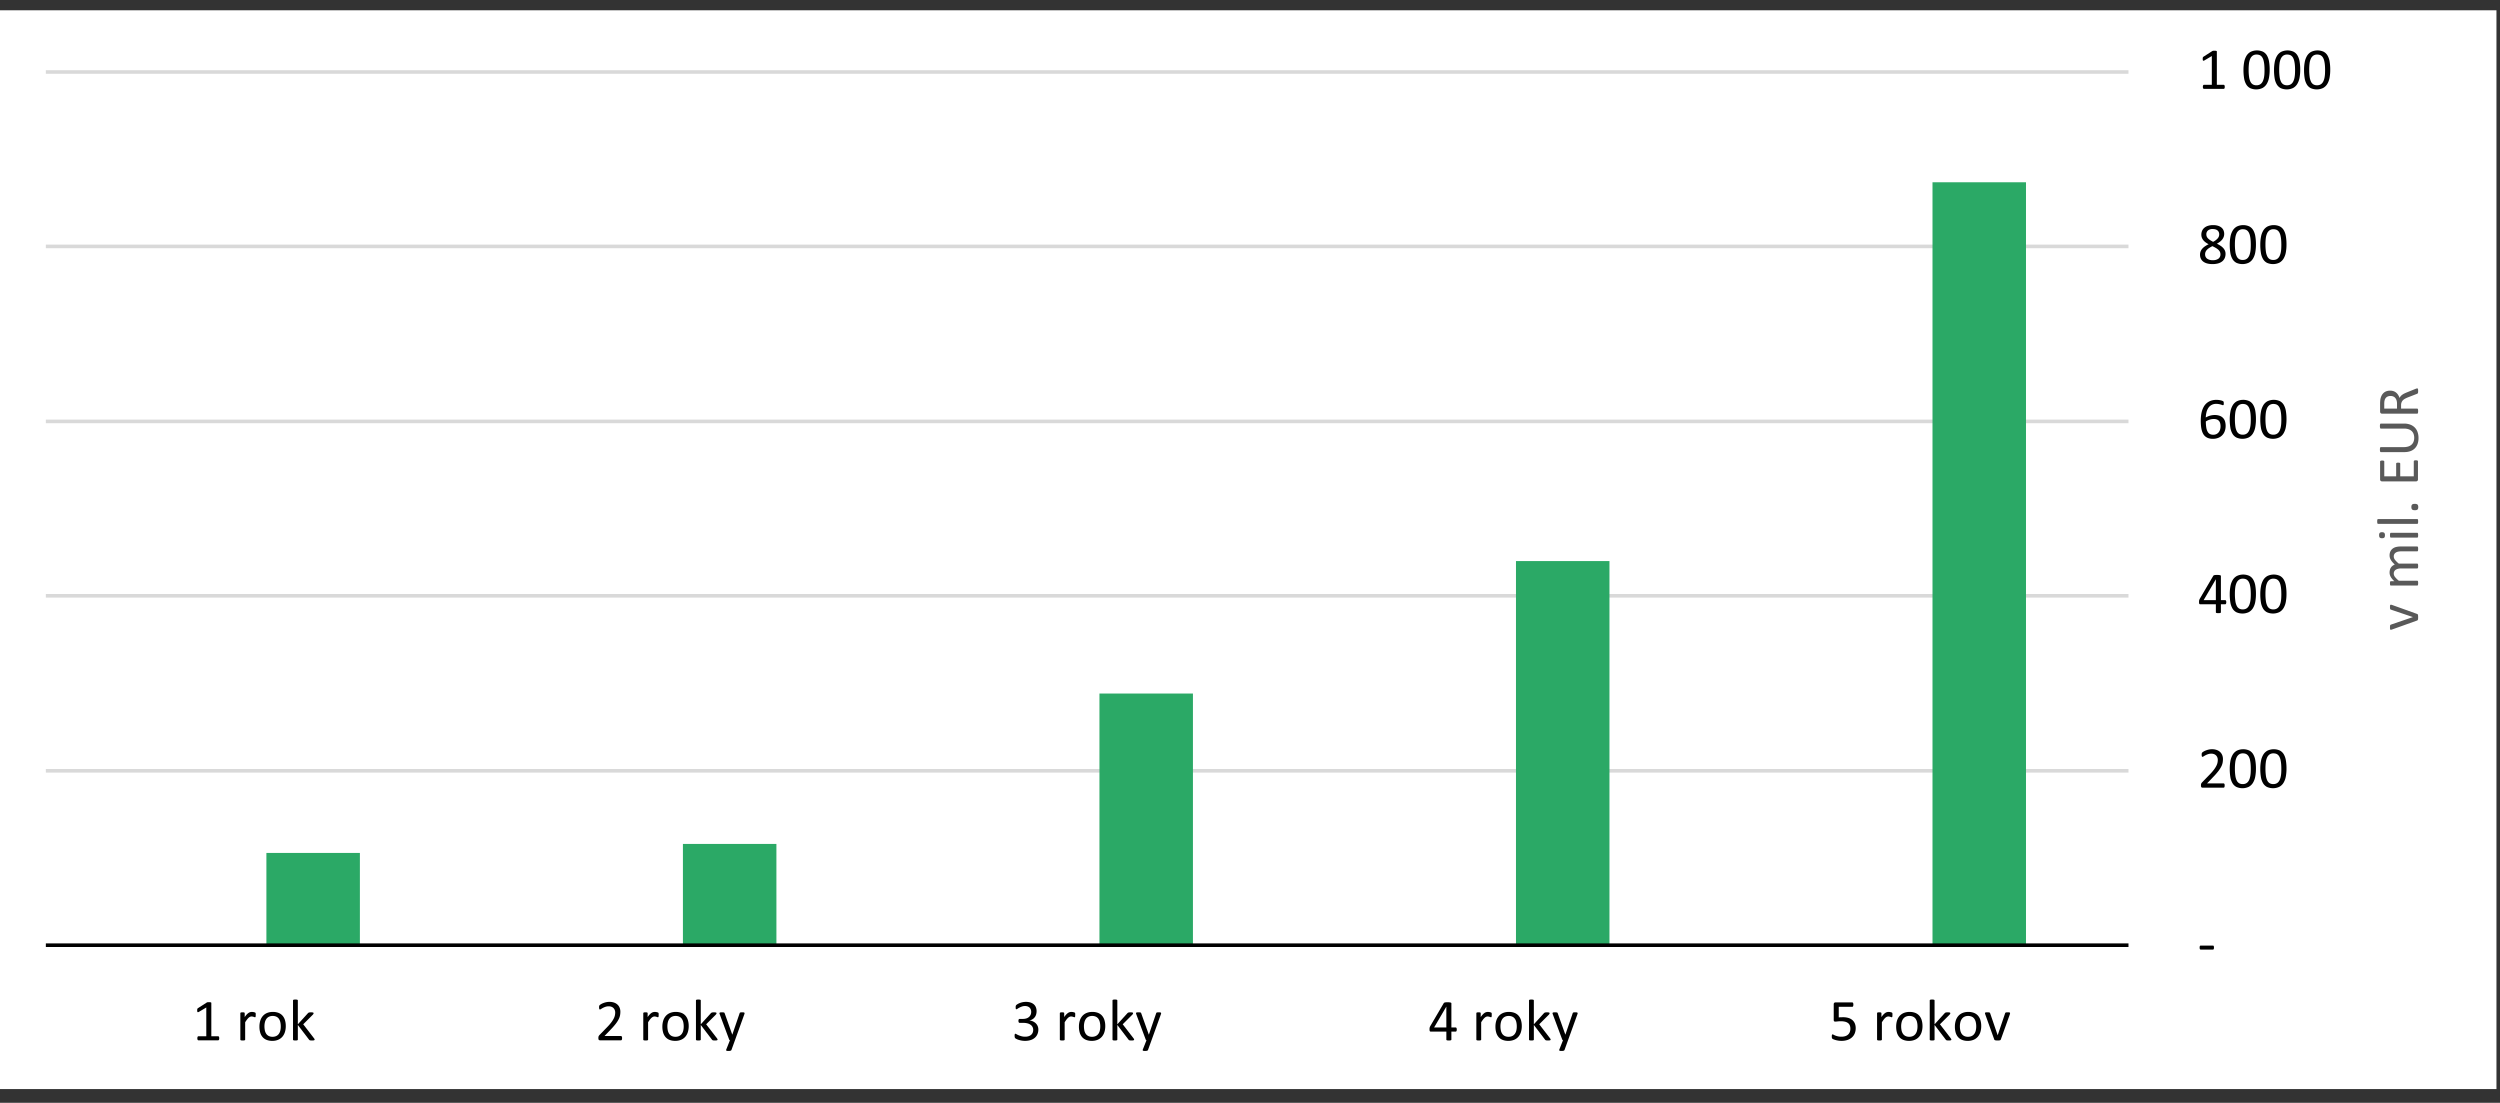
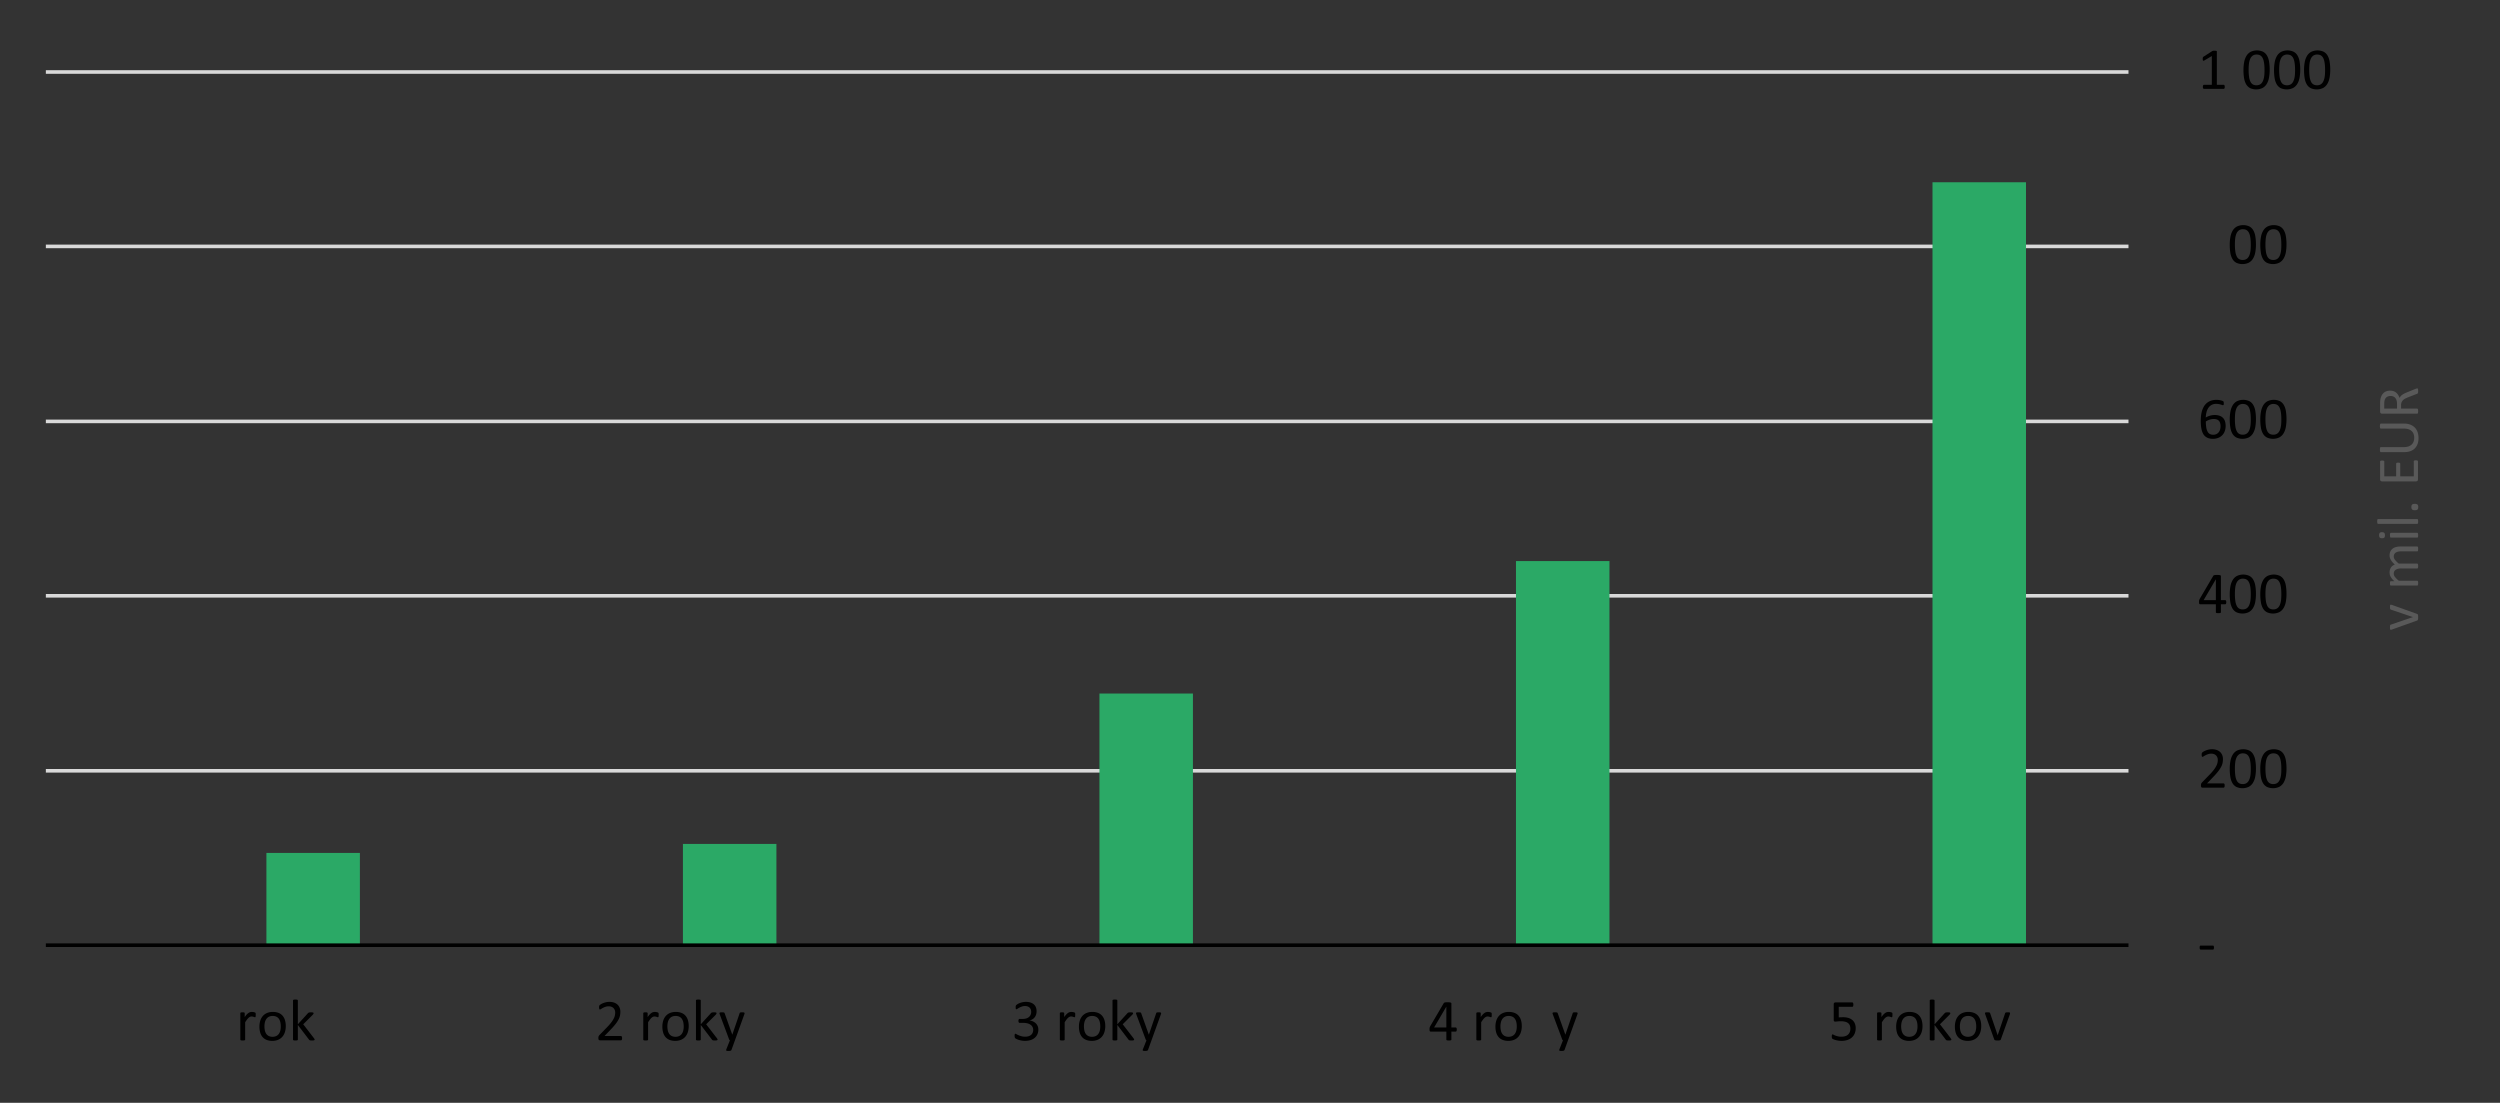
<svg xmlns="http://www.w3.org/2000/svg" id="e92cd9d5-9d37-4f22-8f62-fcc4abddc88c" data-name="f4d7a903-1abd-4193-88d0-eb1c834662a2" viewBox="0 0 500.569 220.815">
  <rect x="0" y="0" width="500.569" height="220.815" fill="#333333" stroke="none" />
  <defs>
    <style>
      .a308d9fc-e4ae-4ba6-9e84-5fbd3421f7fd, .b83943ce-c302-4b2a-9dd4-c8d8319b5c5e, .bc4e04e6-3875-42ad-a349-a154109a67ca {
        fill: none;
      }

      .bc4e04e6-3875-42ad-a349-a154109a67ca {
        clip-rule: evenodd;
      }

      .b78aa2d5-9898-409e-bc04-02cc35fe3cf6 {
        fill: #fff;
        fill-rule: evenodd;
      }

      .b83943ce-c302-4b2a-9dd4-c8d8319b5c5e {
        stroke: #d9d9d9;
      }

      .a308d9fc-e4ae-4ba6-9e84-5fbd3421f7fd, .b83943ce-c302-4b2a-9dd4-c8d8319b5c5e {
        stroke-linejoin: round;
        stroke-width: 0.72px;
      }

      .fba5448a-d084-4129-9c96-4886aa4899a3 {
        clip-path: url(#be298d87-80cb-4c34-941c-4126fbcf6038);
      }

      .b5c04a21-93ee-476d-8a1a-bf09aa3b8dc4 {
        fill: #2ba966;
      }

      .a00e2574-e417-469a-a3d1-53e4c4a40f78 {
        clip-path: url(#aba57de7-02bc-487d-94f4-a52d1ed530c6);
      }

      .a308d9fc-e4ae-4ba6-9e84-5fbd3421f7fd {
        stroke: #000;
      }

      .af5a520c-8568-4927-bb54-8ac770731e96 {
        fill: #595959;
      }
    </style>
    <clipPath id="be298d87-80cb-4c34-941c-4126fbcf6038">
      <polygon class="bc4e04e6-3875-42ad-a349-a154109a67ca" points="9.06 189.98 426.78 189.98 426.78 14.3 9.06 14.3 9.06 189.98 9.06 189.98" />
    </clipPath>
    <clipPath id="aba57de7-02bc-487d-94f4-a52d1ed530c6">
      <polygon class="bc4e04e6-3875-42ad-a349-a154109a67ca" points="-1.86 217.94 499.86 217.94 499.86 1.94 -1.86 1.94 -1.86 217.94 -1.86 217.94" />
    </clipPath>
  </defs>
  <title>sk_fig15</title>
  <g>
-     <polygon class="b78aa2d5-9898-409e-bc04-02cc35fe3cf6" points="-1.86 2.06 499.86 2.06 499.86 218.06 -1.86 218.06 -1.86 2.06 -1.86 2.06" />
    <path class="b83943ce-c302-4b2a-9dd4-c8d8319b5c5e" d="M9.18,154.34h417M9.18,119.3h417m-417-34.92h417M9.18,49.34h417M9.18,14.42h417" />
    <g class="fba5448a-d084-4129-9c96-4886aa4899a3">
      <path class="b5c04a21-93ee-476d-8a1a-bf09aa3b8dc4" d="M386.94,36.5h18.72V189.26H386.94V36.5Zm-83.4,75.84h18.72V189.26H303.54V112.34Zm-83.4,26.52h18.72V189.26H220.14v-50.4Zm-83.4,30.12h18.72V189.26H136.74V168.98ZM53.34,170.78H72.06v18.48H53.34V170.78Z" />
    </g>
    <g class="a00e2574-e417-469a-a3d1-53e4c4a40f78">
      <line class="a308d9fc-e4ae-4ba6-9e84-5fbd3421f7fd" x1="9.18" y1="189.26" x2="426.18" y2="189.26" />
    </g>
    <path d="M443.295,189.729a.667.667,0,0,1-.053.316.168.168,0,0,1-.152.088h-2.449a.172.172,0,0,1-.158-.091.669.669,0,0,1-.053-.313.65.65,0,0,1,.053-.311.173.173,0,0,1,.158-.088h2.449a.2.2,0,0,1,.085.018.144.144,0,0,1,.064.067.454.454,0,0,1,.041.126A1.013,1.013,0,0,1,443.295,189.729Z" />
    <g>
      <path d="M445.439,157.278a1.074,1.074,0,0,1-.015.188.549.549,0,0,1-.041.138.177.177,0,0,1-.167.108h-4.189a.454.454,0,0,1-.144-.021.251.251,0,0,1-.105-.067.29.29,0,0,1-.064-.135.972.972,0,0,1-.021-.217q0-.117.009-.205a.517.517,0,0,1,.039-.155.942.942,0,0,1,.076-.135,1.153,1.153,0,0,1,.117-.144l1.516-1.559a9.774,9.774,0,0,0,.843-.967,5.109,5.109,0,0,0,.488-.779,2.541,2.541,0,0,0,.227-.639,2.916,2.916,0,0,0,.055-.539,1.344,1.344,0,0,0-.085-.478,1.16,1.16,0,0,0-.244-.396,1.148,1.148,0,0,0-.402-.27,1.451,1.451,0,0,0-.557-.1,2.059,2.059,0,0,0-.662.1,3.52,3.52,0,0,0-.514.217c-.147.078-.27.15-.369.217a.473.473,0,0,1-.22.1.13.13,0,0,1-.076-.023.167.167,0,0,1-.055-.076.679.679,0,0,1-.033-.141,1.626,1.626,0,0,1-.012-.211q0-.088.006-.152a.541.541,0,0,1,.021-.111.443.443,0,0,1,.038-.088.454.454,0,0,1,.094-.103,1.927,1.927,0,0,1,.243-.167,2.83,2.83,0,0,1,.434-.208,3.904,3.904,0,0,1,.574-.173,3.004,3.004,0,0,1,.659-.07,2.733,2.733,0,0,1,.964.155,1.919,1.919,0,0,1,.686.425,1.731,1.731,0,0,1,.407.627,2.141,2.141,0,0,1,.135.762,4.102,4.102,0,0,1-.064.724,2.937,2.937,0,0,1-.272.779,5.864,5.864,0,0,1-.601.932,13.621,13.621,0,0,1-1.043,1.181l-1.201,1.254h3.299a.174.174,0,0,1,.091.026.228.228,0,0,1,.076.079.387.387,0,0,1,.047.132A1.024,1.024,0,0,1,445.439,157.278Z" />
      <path d="M451.701,153.903a8.516,8.516,0,0,1-.138,1.594,3.651,3.651,0,0,1-.457,1.239,2.237,2.237,0,0,1-.835.803,2.979,2.979,0,0,1-2.476.029,1.976,1.976,0,0,1-.788-.75,3.51,3.51,0,0,1-.425-1.219,9.767,9.767,0,0,1-.126-1.661,8.355,8.355,0,0,1,.141-1.591,3.735,3.735,0,0,1,.457-1.242,2.215,2.215,0,0,1,.832-.803,2.979,2.979,0,0,1,2.476-.029,1.976,1.976,0,0,1,.788.75,3.51,3.51,0,0,1,.425,1.219A9.768,9.768,0,0,1,451.701,153.903Zm-1.031.07q0-.568-.041-1.02a6.069,6.069,0,0,0-.12-.797,2.61,2.61,0,0,0-.205-.595,1.415,1.415,0,0,0-.302-.41,1.082,1.082,0,0,0-.401-.234,1.637,1.637,0,0,0-.507-.073,1.307,1.307,0,0,0-.809.234,1.574,1.574,0,0,0-.489.645,3.39,3.39,0,0,0-.243.961,10.208,10.208,0,0,0-.064,1.184,10.082,10.082,0,0,0,.088,1.444,3.191,3.191,0,0,0,.278.97,1.262,1.262,0,0,0,.486.545,1.42,1.42,0,0,0,.718.17,1.47,1.47,0,0,0,.577-.105,1.208,1.208,0,0,0,.428-.302,1.657,1.657,0,0,0,.296-.472,3.281,3.281,0,0,0,.188-.609,5.233,5.233,0,0,0,.097-.724Q450.67,154.395,450.67,153.974Z" />
      <path d="M457.819,153.903a8.515,8.515,0,0,1-.138,1.594,3.651,3.651,0,0,1-.457,1.239,2.237,2.237,0,0,1-.835.803,2.979,2.979,0,0,1-2.476.029,1.976,1.976,0,0,1-.788-.75,3.51,3.51,0,0,1-.425-1.219,9.768,9.768,0,0,1-.126-1.661,8.355,8.355,0,0,1,.141-1.591,3.735,3.735,0,0,1,.457-1.242,2.215,2.215,0,0,1,.832-.803,2.979,2.979,0,0,1,2.476-.029,1.976,1.976,0,0,1,.788.75,3.51,3.51,0,0,1,.425,1.219A9.768,9.768,0,0,1,457.819,153.903Zm-1.031.07q0-.568-.041-1.02a6.065,6.065,0,0,0-.12-.797,2.61,2.61,0,0,0-.205-.595,1.416,1.416,0,0,0-.302-.41,1.082,1.082,0,0,0-.401-.234,1.637,1.637,0,0,0-.507-.073,1.307,1.307,0,0,0-.809.234,1.574,1.574,0,0,0-.489.645,3.39,3.39,0,0,0-.243.961,10.206,10.206,0,0,0-.064,1.184,10.081,10.081,0,0,0,.088,1.444,3.191,3.191,0,0,0,.278.97,1.262,1.262,0,0,0,.486.545,1.42,1.42,0,0,0,.718.17,1.47,1.47,0,0,0,.577-.105,1.208,1.208,0,0,0,.428-.302,1.657,1.657,0,0,0,.296-.472,3.281,3.281,0,0,0,.188-.609,5.234,5.234,0,0,0,.097-.724Q456.788,154.395,456.788,153.974Z" />
    </g>
    <g>
      <path d="M445.762,120.579a.66.66,0,0,1-.059.305.18.18,0,0,1-.164.111h-.855v1.594a.125.125,0,0,1-.024.079.185.185,0,0,1-.084.056.675.675,0,0,1-.157.035,2.12,2.12,0,0,1-.247.012,2.046,2.046,0,0,1-.241-.012.614.614,0,0,1-.154-.035.163.163,0,0,1-.078-.056.137.137,0,0,1-.021-.079v-1.594h-3.102a.327.327,0,0,1-.116-.018.202.202,0,0,1-.085-.064.297.297,0,0,1-.052-.135,1.44,1.44,0,0,1-.015-.229q0-.111.006-.199a.968.968,0,0,1,.023-.161.845.845,0,0,1,.046-.141c.02-.045.043-.093.069-.144l2.703-4.605a.261.261,0,0,1,.087-.082.519.519,0,0,1,.146-.059,1.198,1.198,0,0,1,.221-.032q.132-.009.311-.009c.132,0,.246.005.344.015a1.577,1.577,0,0,1,.235.038.377.377,0,0,1,.138.062.112.112,0,0,1,.048.091v4.84h.855a.183.183,0,0,1,.161.103A.625.625,0,0,1,445.762,120.579Zm-2.086-4.576h-.012l-2.438,4.16h2.449Z" />
      <path d="M451.701,118.927a8.516,8.516,0,0,1-.138,1.594,3.651,3.651,0,0,1-.457,1.239,2.237,2.237,0,0,1-.835.803,2.979,2.979,0,0,1-2.476.029,1.976,1.976,0,0,1-.788-.75,3.51,3.51,0,0,1-.425-1.219,9.767,9.767,0,0,1-.126-1.661,8.355,8.355,0,0,1,.141-1.591,3.735,3.735,0,0,1,.457-1.242,2.215,2.215,0,0,1,.832-.803,2.979,2.979,0,0,1,2.476-.029,1.976,1.976,0,0,1,.788.75,3.51,3.51,0,0,1,.425,1.219A9.768,9.768,0,0,1,451.701,118.927Zm-1.031.07q0-.568-.041-1.02a6.069,6.069,0,0,0-.12-.797,2.609,2.609,0,0,0-.205-.595,1.415,1.415,0,0,0-.302-.41,1.082,1.082,0,0,0-.401-.234,1.637,1.637,0,0,0-.507-.073,1.307,1.307,0,0,0-.809.234,1.574,1.574,0,0,0-.489.645,3.39,3.39,0,0,0-.243.961,10.208,10.208,0,0,0-.064,1.184,10.082,10.082,0,0,0,.088,1.444,3.191,3.191,0,0,0,.278.97,1.262,1.262,0,0,0,.486.545,1.42,1.42,0,0,0,.718.17,1.47,1.47,0,0,0,.577-.105,1.208,1.208,0,0,0,.428-.302,1.657,1.657,0,0,0,.296-.472,3.281,3.281,0,0,0,.188-.609,5.233,5.233,0,0,0,.097-.724Q450.67,119.419,450.67,118.997Z" />
      <path d="M457.819,118.927a8.515,8.515,0,0,1-.138,1.594,3.651,3.651,0,0,1-.457,1.239,2.237,2.237,0,0,1-.835.803,2.979,2.979,0,0,1-2.476.029,1.976,1.976,0,0,1-.788-.75,3.51,3.51,0,0,1-.425-1.219,9.768,9.768,0,0,1-.126-1.661,8.356,8.356,0,0,1,.141-1.591,3.735,3.735,0,0,1,.457-1.242,2.215,2.215,0,0,1,.832-.803,2.979,2.979,0,0,1,2.476-.029,1.976,1.976,0,0,1,.788.75,3.51,3.51,0,0,1,.425,1.219A9.768,9.768,0,0,1,457.819,118.927Zm-1.031.07q0-.568-.041-1.02a6.066,6.066,0,0,0-.12-.797,2.609,2.609,0,0,0-.205-.595,1.416,1.416,0,0,0-.302-.41,1.082,1.082,0,0,0-.401-.234,1.637,1.637,0,0,0-.507-.073,1.307,1.307,0,0,0-.809.234,1.574,1.574,0,0,0-.489.645,3.39,3.39,0,0,0-.243.961,10.206,10.206,0,0,0-.064,1.184,10.081,10.081,0,0,0,.088,1.444,3.191,3.191,0,0,0,.278.97,1.262,1.262,0,0,0,.486.545,1.42,1.42,0,0,0,.718.17,1.47,1.47,0,0,0,.577-.105,1.208,1.208,0,0,0,.428-.302,1.657,1.657,0,0,0,.296-.472,3.281,3.281,0,0,0,.188-.609,5.234,5.234,0,0,0,.097-.724Q456.788,119.419,456.788,118.997Z" />
    </g>
    <g>
      <path d="M445.633,85.296a3.081,3.081,0,0,1-.152.964,2.231,2.231,0,0,1-1.271,1.389,2.836,2.836,0,0,1-1.148.214,2.73,2.73,0,0,1-.838-.117,1.957,1.957,0,0,1-.633-.334,1.832,1.832,0,0,1-.448-.533,3.084,3.084,0,0,1-.287-.721,5.472,5.472,0,0,1-.155-.885q-.047-.48-.047-1.031a9.343,9.343,0,0,1,.053-.984,5.503,5.503,0,0,1,.188-.961,4.038,4.038,0,0,1,.366-.87,2.684,2.684,0,0,1,.58-.709,2.623,2.623,0,0,1,.835-.478,3.322,3.322,0,0,1,1.131-.176,3.9,3.9,0,0,1,.85.097,2.134,2.134,0,0,1,.316.097.818.818,0,0,1,.17.085.228.228,0,0,1,.062.07.378.378,0,0,1,.032.082.654.654,0,0,1,.018.1,1.349,1.349,0,0,1,.006.138q0,.105-.003.182a.344.344,0,0,1-.023.123.167.167,0,0,1-.053.07.141.141,0,0,1-.085.023.547.547,0,0,1-.176-.041q-.111-.041-.27-.091a3.213,3.213,0,0,0-.384-.091,2.962,2.962,0,0,0-.524-.041,1.801,1.801,0,0,0-1.579.82,2.716,2.716,0,0,0-.369.87,5.078,5.078,0,0,0-.138,1.034q.152-.088.343-.176a3.424,3.424,0,0,1,.416-.158,3.795,3.795,0,0,1,.478-.114,3.138,3.138,0,0,1,.539-.044,2.828,2.828,0,0,1,1.037.167,1.682,1.682,0,0,1,1.055,1.16A3.246,3.246,0,0,1,445.633,85.296Zm-1.02.094a2.629,2.629,0,0,0-.067-.618,1.166,1.166,0,0,0-.226-.472,1.023,1.023,0,0,0-.422-.299,1.758,1.758,0,0,0-.65-.105,2.502,2.502,0,0,0-.434.038,2.921,2.921,0,0,0-.419.105,3.083,3.083,0,0,0-.387.158,2.634,2.634,0,0,0-.337.196,6.95,6.95,0,0,0,.097,1.266,2.507,2.507,0,0,0,.281.817,1.088,1.088,0,0,0,.46.439,1.478,1.478,0,0,0,.645.132,1.413,1.413,0,0,0,.65-.141,1.327,1.327,0,0,0,.457-.378,1.591,1.591,0,0,0,.267-.533A2.187,2.187,0,0,0,444.613,85.39Z" />
      <path d="M451.701,83.943a8.516,8.516,0,0,1-.138,1.594,3.651,3.651,0,0,1-.457,1.239,2.237,2.237,0,0,1-.835.803,2.979,2.979,0,0,1-2.476.029,1.976,1.976,0,0,1-.788-.75,3.51,3.51,0,0,1-.425-1.219,9.767,9.767,0,0,1-.126-1.661,8.355,8.355,0,0,1,.141-1.591,3.735,3.735,0,0,1,.457-1.242,2.215,2.215,0,0,1,.832-.803,2.979,2.979,0,0,1,2.476-.029,1.976,1.976,0,0,1,.788.75,3.51,3.51,0,0,1,.425,1.219A9.768,9.768,0,0,1,451.701,83.943Zm-1.031.07q0-.568-.041-1.02a6.069,6.069,0,0,0-.12-.797,2.61,2.61,0,0,0-.205-.595,1.415,1.415,0,0,0-.302-.41,1.082,1.082,0,0,0-.401-.234,1.637,1.637,0,0,0-.507-.073,1.307,1.307,0,0,0-.809.234,1.574,1.574,0,0,0-.489.645,3.39,3.39,0,0,0-.243.961,10.208,10.208,0,0,0-.064,1.184,10.082,10.082,0,0,0,.088,1.444,3.191,3.191,0,0,0,.278.97,1.262,1.262,0,0,0,.486.545,1.42,1.42,0,0,0,.718.17,1.47,1.47,0,0,0,.577-.105,1.208,1.208,0,0,0,.428-.302,1.657,1.657,0,0,0,.296-.472,3.281,3.281,0,0,0,.188-.609,5.233,5.233,0,0,0,.097-.724Q450.67,84.435,450.67,84.013Z" />
      <path d="M457.819,83.943a8.515,8.515,0,0,1-.138,1.594,3.651,3.651,0,0,1-.457,1.239,2.237,2.237,0,0,1-.835.803,2.979,2.979,0,0,1-2.476.029,1.976,1.976,0,0,1-.788-.75,3.51,3.51,0,0,1-.425-1.219,9.768,9.768,0,0,1-.126-1.661,8.355,8.355,0,0,1,.141-1.591,3.735,3.735,0,0,1,.457-1.242,2.215,2.215,0,0,1,.832-.803,2.979,2.979,0,0,1,2.476-.029,1.976,1.976,0,0,1,.788.75,3.51,3.51,0,0,1,.425,1.219A9.768,9.768,0,0,1,457.819,83.943Zm-1.031.07q0-.568-.041-1.02a6.065,6.065,0,0,0-.12-.797,2.61,2.61,0,0,0-.205-.595,1.416,1.416,0,0,0-.302-.41,1.082,1.082,0,0,0-.401-.234,1.637,1.637,0,0,0-.507-.073,1.307,1.307,0,0,0-.809.234,1.574,1.574,0,0,0-.489.645,3.39,3.39,0,0,0-.243.961,10.206,10.206,0,0,0-.064,1.184,10.081,10.081,0,0,0,.088,1.444,3.191,3.191,0,0,0,.278.97,1.262,1.262,0,0,0,.486.545,1.42,1.42,0,0,0,.718.17,1.47,1.47,0,0,0,.577-.105,1.208,1.208,0,0,0,.428-.302,1.657,1.657,0,0,0,.296-.472,3.281,3.281,0,0,0,.188-.609,5.234,5.234,0,0,0,.097-.724Q456.788,84.435,456.788,84.013Z" />
    </g>
    <g>
-       <path d="M445.615,50.822a2.082,2.082,0,0,1-.176.876,1.746,1.746,0,0,1-.507.647,2.266,2.266,0,0,1-.817.398,4.179,4.179,0,0,1-1.113.135,4.09,4.09,0,0,1-1.049-.123,2.278,2.278,0,0,1-.785-.363,1.597,1.597,0,0,1-.492-.592,1.822,1.822,0,0,1-.17-.803,1.782,1.782,0,0,1,.117-.656,1.876,1.876,0,0,1,.337-.551,2.824,2.824,0,0,1,.542-.472,5.986,5.986,0,0,1,.727-.419,4.4,4.4,0,0,1-.621-.384,2.454,2.454,0,0,1-.457-.439,1.789,1.789,0,0,1-.284-.507,1.723,1.723,0,0,1-.097-.586,1.943,1.943,0,0,1,.144-.747,1.637,1.637,0,0,1,.434-.606,2.091,2.091,0,0,1,.738-.407,3.311,3.311,0,0,1,1.046-.149,3.193,3.193,0,0,1,.993.138,1.98,1.98,0,0,1,.691.375,1.447,1.447,0,0,1,.401.56,1.844,1.844,0,0,1,.129.691,1.721,1.721,0,0,1-.097.574,1.892,1.892,0,0,1-.284.521,2.562,2.562,0,0,1-.46.46,4.241,4.241,0,0,1-.624.401,6.595,6.595,0,0,1,.741.422,2.769,2.769,0,0,1,.545.466,1.871,1.871,0,0,1,.334.527A1.597,1.597,0,0,1,445.615,50.822Zm-1.02.105a1.171,1.171,0,0,0-.1-.489,1.308,1.308,0,0,0-.302-.41,2.855,2.855,0,0,0-.504-.369q-.302-.179-.7-.372a6.19,6.19,0,0,0-.647.363,2.42,2.42,0,0,0-.457.375,1.419,1.419,0,0,0-.27.407,1.195,1.195,0,0,0-.091.472,1.059,1.059,0,0,0,.39.879,1.841,1.841,0,0,0,1.163.311,1.759,1.759,0,0,0,1.134-.313A1.042,1.042,0,0,0,444.596,50.927Zm-.246-3.996a1.124,1.124,0,0,0-.085-.445.914.914,0,0,0-.249-.34,1.107,1.107,0,0,0-.407-.214,1.92,1.92,0,0,0-.554-.073,1.407,1.407,0,0,0-.958.287.994.994,0,0,0-.325.785,1.126,1.126,0,0,0,.079.425,1.185,1.185,0,0,0,.246.372,2.374,2.374,0,0,0,.422.343,6.871,6.871,0,0,0,.606.349,2.97,2.97,0,0,0,.908-.674A1.223,1.223,0,0,0,444.35,46.931Z" />
      <path d="M451.701,48.959a8.516,8.516,0,0,1-.138,1.594,3.651,3.651,0,0,1-.457,1.239,2.237,2.237,0,0,1-.835.803,2.979,2.979,0,0,1-2.476.029,1.976,1.976,0,0,1-.788-.75,3.51,3.51,0,0,1-.425-1.219,9.767,9.767,0,0,1-.126-1.661,8.355,8.355,0,0,1,.141-1.591,3.736,3.736,0,0,1,.457-1.242,2.215,2.215,0,0,1,.832-.803,2.979,2.979,0,0,1,2.476-.029,1.976,1.976,0,0,1,.788.75,3.51,3.51,0,0,1,.425,1.219A9.768,9.768,0,0,1,451.701,48.959Zm-1.031.07q0-.568-.041-1.02a6.069,6.069,0,0,0-.12-.797,2.609,2.609,0,0,0-.205-.595,1.415,1.415,0,0,0-.302-.41,1.082,1.082,0,0,0-.401-.234,1.637,1.637,0,0,0-.507-.073,1.307,1.307,0,0,0-.809.234,1.574,1.574,0,0,0-.489.645,3.39,3.39,0,0,0-.243.961,10.208,10.208,0,0,0-.064,1.184,10.082,10.082,0,0,0,.088,1.444,3.191,3.191,0,0,0,.278.97,1.262,1.262,0,0,0,.486.545,1.419,1.419,0,0,0,.718.17,1.47,1.47,0,0,0,.577-.105,1.208,1.208,0,0,0,.428-.302,1.657,1.657,0,0,0,.296-.472,3.281,3.281,0,0,0,.188-.609,5.232,5.232,0,0,0,.097-.724Q450.67,49.451,450.67,49.029Z" />
      <path d="M457.819,48.959a8.515,8.515,0,0,1-.138,1.594,3.651,3.651,0,0,1-.457,1.239,2.237,2.237,0,0,1-.835.803,2.979,2.979,0,0,1-2.476.029,1.976,1.976,0,0,1-.788-.75,3.51,3.51,0,0,1-.425-1.219,9.768,9.768,0,0,1-.126-1.661,8.355,8.355,0,0,1,.141-1.591,3.736,3.736,0,0,1,.457-1.242,2.215,2.215,0,0,1,.832-.803,2.979,2.979,0,0,1,2.476-.029,1.976,1.976,0,0,1,.788.75,3.51,3.51,0,0,1,.425,1.219A9.768,9.768,0,0,1,457.819,48.959Zm-1.031.07q0-.568-.041-1.02a6.066,6.066,0,0,0-.12-.797,2.609,2.609,0,0,0-.205-.595,1.416,1.416,0,0,0-.302-.41,1.082,1.082,0,0,0-.401-.234,1.637,1.637,0,0,0-.507-.073,1.307,1.307,0,0,0-.809.234,1.574,1.574,0,0,0-.489.645,3.39,3.39,0,0,0-.243.961,10.205,10.205,0,0,0-.064,1.184,10.081,10.081,0,0,0,.088,1.444,3.191,3.191,0,0,0,.278.97,1.262,1.262,0,0,0,.486.545,1.419,1.419,0,0,0,.718.17,1.47,1.47,0,0,0,.577-.105,1.208,1.208,0,0,0,.428-.302,1.657,1.657,0,0,0,.296-.472,3.281,3.281,0,0,0,.188-.609,5.234,5.234,0,0,0,.097-.724Q456.788,49.451,456.788,49.029Z" />
    </g>
    <g>
      <path d="M445.457,17.392a.849.849,0,0,1-.018.188.405.405,0,0,1-.047.123.185.185,0,0,1-.067.067.165.165,0,0,1-.079.021h-3.961A.149.149,0,0,1,441.209,17.77a.22.22,0,0,1-.067-.067.359.359,0,0,1-.05-.123.849.849,0,0,1-.018-.188.817.817,0,0,1,.018-.182.523.523,0,0,1,.044-.126.209.209,0,0,1,.064-.076.146.146,0,0,1,.085-.026h1.582V11.216l-1.465.873a.658.658,0,0,1-.179.07.12.12,0,0,1-.108-.026.217.217,0,0,1-.056-.126,1.676,1.676,0,0,1-.006-.393.523.523,0,0,1,.026-.117.25.25,0,0,1,.05-.082.465.465,0,0,1,.085-.07l1.746-1.119a.205.205,0,0,1,.059-.029.904.904,0,0,1,.088-.023.709.709,0,0,1,.123-.015q.07-.003.176-.003a1.944,1.944,0,0,1,.234.012.638.638,0,0,1,.146.032.129.129,0,0,1,.07.053.139.139,0,0,1,.018.067v6.662h1.371a.16.16,0,0,1,.088.026.198.198,0,0,1,.067.076.454.454,0,0,1,.041.126A.975.975,0,0,1,445.457,17.392Z" />
      <path d="M454.45,13.982a8.515,8.515,0,0,1-.138,1.594,3.651,3.651,0,0,1-.457,1.239,2.237,2.237,0,0,1-.835.803,2.979,2.979,0,0,1-2.476.029,1.976,1.976,0,0,1-.788-.75,3.51,3.51,0,0,1-.425-1.219,9.768,9.768,0,0,1-.126-1.661,8.355,8.355,0,0,1,.141-1.591,3.736,3.736,0,0,1,.457-1.242,2.215,2.215,0,0,1,.832-.803,2.979,2.979,0,0,1,2.476-.029,1.976,1.976,0,0,1,.788.75,3.51,3.51,0,0,1,.425,1.219A9.768,9.768,0,0,1,454.45,13.982Zm-1.031.07q0-.568-.041-1.02a6.065,6.065,0,0,0-.12-.797,2.609,2.609,0,0,0-.205-.595,1.415,1.415,0,0,0-.302-.41,1.082,1.082,0,0,0-.401-.234,1.637,1.637,0,0,0-.507-.073,1.307,1.307,0,0,0-.809.234,1.574,1.574,0,0,0-.489.645,3.39,3.39,0,0,0-.243.961,10.206,10.206,0,0,0-.064,1.184,10.08,10.08,0,0,0,.088,1.444,3.191,3.191,0,0,0,.278.97,1.262,1.262,0,0,0,.486.545,1.42,1.42,0,0,0,.718.17,1.47,1.47,0,0,0,.577-.105,1.208,1.208,0,0,0,.428-.302,1.657,1.657,0,0,0,.296-.472,3.281,3.281,0,0,0,.188-.609,5.234,5.234,0,0,0,.097-.724Q453.419,14.474,453.419,14.052Z" />
      <path d="M460.568,13.982a8.515,8.515,0,0,1-.138,1.594,3.651,3.651,0,0,1-.457,1.239,2.237,2.237,0,0,1-.835.803,2.979,2.979,0,0,1-2.476.029,1.976,1.976,0,0,1-.788-.75,3.51,3.51,0,0,1-.425-1.219,9.767,9.767,0,0,1-.126-1.661,8.355,8.355,0,0,1,.141-1.591,3.736,3.736,0,0,1,.457-1.242,2.215,2.215,0,0,1,.832-.803,2.979,2.979,0,0,1,2.476-.029,1.976,1.976,0,0,1,.788.75,3.51,3.51,0,0,1,.425,1.219A9.767,9.767,0,0,1,460.568,13.982Zm-1.031.07q0-.568-.041-1.02a6.067,6.067,0,0,0-.12-.797,2.61,2.61,0,0,0-.205-.595,1.415,1.415,0,0,0-.302-.41,1.082,1.082,0,0,0-.401-.234,1.637,1.637,0,0,0-.507-.073,1.307,1.307,0,0,0-.809.234,1.574,1.574,0,0,0-.489.645,3.39,3.39,0,0,0-.243.961,10.206,10.206,0,0,0-.064,1.184,10.082,10.082,0,0,0,.088,1.444,3.191,3.191,0,0,0,.278.97,1.262,1.262,0,0,0,.486.545,1.42,1.42,0,0,0,.718.17,1.47,1.47,0,0,0,.577-.105,1.208,1.208,0,0,0,.428-.302,1.657,1.657,0,0,0,.296-.472,3.28,3.28,0,0,0,.188-.609,5.232,5.232,0,0,0,.097-.724Q459.537,14.474,459.537,14.052Z" />
      <path d="M466.578,13.982a8.515,8.515,0,0,1-.138,1.594,3.651,3.651,0,0,1-.457,1.239,2.237,2.237,0,0,1-.835.803,2.979,2.979,0,0,1-2.476.029,1.976,1.976,0,0,1-.788-.75,3.51,3.51,0,0,1-.425-1.219,9.768,9.768,0,0,1-.126-1.661,8.355,8.355,0,0,1,.141-1.591,3.736,3.736,0,0,1,.457-1.242,2.215,2.215,0,0,1,.832-.803,2.979,2.979,0,0,1,2.476-.029,1.976,1.976,0,0,1,.788.75,3.51,3.51,0,0,1,.425,1.219A9.768,9.768,0,0,1,466.578,13.982Zm-1.031.07q0-.568-.041-1.02a6.065,6.065,0,0,0-.12-.797,2.609,2.609,0,0,0-.205-.595,1.415,1.415,0,0,0-.302-.41,1.082,1.082,0,0,0-.401-.234,1.637,1.637,0,0,0-.507-.073,1.307,1.307,0,0,0-.809.234,1.574,1.574,0,0,0-.489.645,3.39,3.39,0,0,0-.243.961,10.206,10.206,0,0,0-.064,1.184,10.08,10.08,0,0,0,.088,1.444,3.191,3.191,0,0,0,.278.97,1.262,1.262,0,0,0,.486.545,1.42,1.42,0,0,0,.718.17,1.47,1.47,0,0,0,.577-.105,1.208,1.208,0,0,0,.428-.302,1.657,1.657,0,0,0,.296-.472,3.281,3.281,0,0,0,.188-.609,5.234,5.234,0,0,0,.097-.724Q465.547,14.474,465.547,14.052Z" />
    </g>
    <g>
      <path d="M371.562,205.86a2.71,2.71,0,0,1-.205,1.084,2.195,2.195,0,0,1-.58.8,2.564,2.564,0,0,1-.894.495,3.683,3.683,0,0,1-1.151.17,4.295,4.295,0,0,1-.668-.05,4.364,4.364,0,0,1-.562-.123,3.423,3.423,0,0,1-.404-.144.853.853,0,0,1-.202-.111.284.284,0,0,1-.062-.076.519.519,0,0,1-.032-.085.627.627,0,0,1-.021-.126q-.006-.076-.006-.182a1.632,1.632,0,0,1,.009-.179.413.413,0,0,1,.032-.129.186.186,0,0,1,.056-.073.121.121,0,0,1,.073-.023.422.422,0,0,1,.182.073,2.554,2.554,0,0,0,.331.158,3.806,3.806,0,0,0,.516.161,3.065,3.065,0,0,0,.729.076,2.617,2.617,0,0,0,.721-.094,1.513,1.513,0,0,0,.565-.293,1.375,1.375,0,0,0,.372-.501,1.798,1.798,0,0,0,.135-.735,1.679,1.679,0,0,0-.114-.642,1.111,1.111,0,0,0-.352-.463,1.597,1.597,0,0,0-.601-.275,3.614,3.614,0,0,0-.867-.091,4.633,4.633,0,0,0-.615.035,3.569,3.569,0,0,1-.48.035.307.307,0,0,1-.234-.076.444.444,0,0,1-.07-.293v-3.088a.399.399,0,0,1,.091-.287.346.346,0,0,1,.261-.094h3.357a.174.174,0,0,1,.091.026.206.206,0,0,1,.073.079.437.437,0,0,1,.044.135,1.115,1.115,0,0,1,.015.193.782.782,0,0,1-.056.328.174.174,0,0,1-.157.117H368.169v2.127a3.421,3.421,0,0,1,.403-.035q.207-.006.478-.006a3.487,3.487,0,0,1,1.095.155,2.156,2.156,0,0,1,.782.439,1.828,1.828,0,0,1,.474.688A2.402,2.402,0,0,1,371.562,205.86Z" />
      <path d="M378.92,203.224q0,.129-.006.217a.537.537,0,0,1-.023.138.201.201,0,0,1-.044.076.099.099,0,0,1-.073.026.325.325,0,0,1-.114-.026q-.067-.026-.152-.053t-.19-.05a1.053,1.053,0,0,0-.229-.023.74.74,0,0,0-.287.059,1.121,1.121,0,0,0-.296.193,2.409,2.409,0,0,0-.325.357q-.17.223-.375.545v3.469a.131.131,0,0,1-.023.079.184.184,0,0,1-.076.056.535.535,0,0,1-.146.035,2.005,2.005,0,0,1-.24.012,1.944,1.944,0,0,1-.234-.012.58.58,0,0,1-.149-.035.161.161,0,0,1-.076-.056.144.144,0,0,1-.021-.079v-5.273a.163.163,0,0,1,.018-.079.156.156,0,0,1,.07-.059.398.398,0,0,1,.135-.035,2.126,2.126,0,0,1,.217-.009q.129,0,.214.009a.346.346,0,0,1,.132.035.185.185,0,0,1,.067.059.144.144,0,0,1,.021.079v.768a4.135,4.135,0,0,1,.407-.516,2.246,2.246,0,0,1,.36-.313,1.116,1.116,0,0,1,.337-.158,1.319,1.319,0,0,1,.337-.044q.076,0,.173.009a1.603,1.603,0,0,1,.202.032,1.754,1.754,0,0,1,.19.053.4.4,0,0,1,.12.059.165.165,0,0,1,.047.056.349.349,0,0,1,.021.067.747.747,0,0,1,.012.12Q378.92,203.089,378.92,203.224Z" />
      <path d="M384.938,205.456a3.95,3.95,0,0,1-.17,1.187,2.618,2.618,0,0,1-.507.935,2.296,2.296,0,0,1-.844.612,2.932,2.932,0,0,1-1.175.22,3.042,3.042,0,0,1-1.134-.193,2.071,2.071,0,0,1-.806-.562,2.384,2.384,0,0,1-.48-.896,4.159,4.159,0,0,1-.158-1.195,4.014,4.014,0,0,1,.167-1.187,2.583,2.583,0,0,1,.504-.935,2.273,2.273,0,0,1,.841-.609,2.961,2.961,0,0,1,1.178-.217,3.042,3.042,0,0,1,1.134.193,2.071,2.071,0,0,1,.806.562,2.416,2.416,0,0,1,.483.896A4.066,4.066,0,0,1,384.938,205.456Zm-1.002.064a3.902,3.902,0,0,0-.08-.809,1.979,1.979,0,0,0-.263-.668,1.305,1.305,0,0,0-.497-.454,1.645,1.645,0,0,0-.78-.167,1.669,1.669,0,0,0-.742.152,1.356,1.356,0,0,0-.511.431,1.908,1.908,0,0,0-.299.659,3.33,3.33,0,0,0-.098.832,3.932,3.932,0,0,0,.08.814,1.912,1.912,0,0,0,.266.665,1.337,1.337,0,0,0,.5.451,1.645,1.645,0,0,0,.78.167,1.673,1.673,0,0,0,.739-.152,1.361,1.361,0,0,0,.514-.428,1.855,1.855,0,0,0,.296-.656A3.454,3.454,0,0,0,383.936,205.521Z" />
      <path d="M390.716,208.146a.144.144,0,0,1-.023.082.171.171,0,0,1-.079.059.593.593,0,0,1-.155.035,2.225,2.225,0,0,1-.252.012q-.158,0-.261-.009a.903.903,0,0,1-.173-.029.3.3,0,0,1-.114-.059.449.449,0,0,1-.079-.091l-2.227-2.918v2.924a.131.131,0,0,1-.023.079.184.184,0,0,1-.076.056.535.535,0,0,1-.146.035,2.005,2.005,0,0,1-.24.012,1.944,1.944,0,0,1-.234-.012.58.58,0,0,1-.149-.035.161.161,0,0,1-.076-.056.144.144,0,0,1-.021-.079v-7.828a.16.16,0,0,1,.021-.082.152.152,0,0,1,.076-.059.58.58,0,0,1,.149-.035,1.944,1.944,0,0,1,.234-.012,2.005,2.005,0,0,1,.24.012.535.535,0,0,1,.146.035.172.172,0,0,1,.076.059.144.144,0,0,1,.023.082v4.77l1.992-2.191a.514.514,0,0,1,.1-.097.508.508,0,0,1,.126-.064.693.693,0,0,1,.173-.035q.1-.009.24-.009.146,0,.246.009a.725.725,0,0,1,.161.029.188.188,0,0,1,.088.053.13.13,0,0,1,.026.085.293.293,0,0,1-.038.141.84.84,0,0,1-.126.164l-1.91,1.91,2.145,2.783a1.215,1.215,0,0,1,.108.161A.248.248,0,0,1,390.716,208.146Z" />
      <path d="M396.697,205.456a3.95,3.95,0,0,1-.17,1.187,2.618,2.618,0,0,1-.507.935,2.296,2.296,0,0,1-.844.612,2.932,2.932,0,0,1-1.175.22,3.042,3.042,0,0,1-1.134-.193,2.071,2.071,0,0,1-.806-.562,2.384,2.384,0,0,1-.48-.896,4.159,4.159,0,0,1-.158-1.195,4.014,4.014,0,0,1,.167-1.187,2.583,2.583,0,0,1,.504-.935,2.273,2.273,0,0,1,.841-.609,2.961,2.961,0,0,1,1.178-.217,3.042,3.042,0,0,1,1.134.193,2.071,2.071,0,0,1,.806.562,2.416,2.416,0,0,1,.483.896A4.066,4.066,0,0,1,396.697,205.456Zm-1.002.064a3.901,3.901,0,0,0-.08-.809,1.979,1.979,0,0,0-.263-.668,1.305,1.305,0,0,0-.497-.454,1.645,1.645,0,0,0-.78-.167,1.669,1.669,0,0,0-.742.152,1.356,1.356,0,0,0-.511.431,1.907,1.907,0,0,0-.299.659,3.33,3.33,0,0,0-.098.832,3.932,3.932,0,0,0,.08.814,1.912,1.912,0,0,0,.266.665,1.337,1.337,0,0,0,.5.451,1.645,1.645,0,0,0,.78.167,1.673,1.673,0,0,0,.739-.152,1.361,1.361,0,0,0,.514-.428,1.855,1.855,0,0,0,.296-.656A3.454,3.454,0,0,0,395.695,205.521Z" />
      <path d="M402.469,202.866a.453.453,0,0,1-.003.05q-.003.026-.009.056t-.015.064q-.009.035-.021.076l-1.799,5.01a.307.307,0,0,1-.062.105.255.255,0,0,1-.114.064.901.901,0,0,1-.193.032q-.117.009-.293.009t-.293-.012a.952.952,0,0,1-.19-.035.279.279,0,0,1-.114-.064.292.292,0,0,1-.064-.1l-1.793-5.01q-.023-.07-.038-.123a.558.558,0,0,1-.018-.079.409.409,0,0,1-.003-.044.144.144,0,0,1,.023-.082.156.156,0,0,1,.079-.056.532.532,0,0,1,.146-.026q.091-.006.226-.006.17,0,.272.009a.543.543,0,0,1,.158.032.193.193,0,0,1,.082.059.454.454,0,0,1,.05.088l1.488,4.348.023.07.018-.07,1.471-4.348a.204.204,0,0,1,.041-.088.218.218,0,0,1,.085-.059.527.527,0,0,1,.152-.032q.097-.009.255-.009.135,0,.223.006a.392.392,0,0,1,.138.029.162.162,0,0,1,.07.056A.144.144,0,0,1,402.469,202.866Z" />
    </g>
    <g>
      <path d="M291.685,206.142a.66.66,0,0,1-.059.305.18.18,0,0,1-.164.111h-.855v1.594a.125.125,0,0,1-.024.079.185.185,0,0,1-.084.056.675.675,0,0,1-.157.035,2.12,2.12,0,0,1-.247.012,2.046,2.046,0,0,1-.241-.012.614.614,0,0,1-.154-.035.163.163,0,0,1-.078-.056.137.137,0,0,1-.021-.079v-1.594h-3.102a.327.327,0,0,1-.116-.018.202.202,0,0,1-.085-.064.297.297,0,0,1-.052-.135,1.442,1.442,0,0,1-.015-.229q0-.111.006-.199a.968.968,0,0,1,.023-.161.846.846,0,0,1,.046-.141c.02-.045.043-.093.069-.144l2.703-4.605a.261.261,0,0,1,.087-.082.519.519,0,0,1,.146-.059,1.198,1.198,0,0,1,.221-.032q.132-.009.311-.009c.132,0,.246.005.344.015a1.577,1.577,0,0,1,.235.038.377.377,0,0,1,.138.062.112.112,0,0,1,.048.091v4.84h.855a.183.183,0,0,1,.161.103A.625.625,0,0,1,291.685,206.142Zm-2.086-4.576h-.012l-2.438,4.16h2.449Z" />
      <path d="M298.686,203.224q0,.129-.006.217a.537.537,0,0,1-.023.138.201.201,0,0,1-.044.076.099.099,0,0,1-.073.026.325.325,0,0,1-.114-.026q-.067-.026-.152-.053t-.19-.05a1.052,1.052,0,0,0-.229-.023.74.74,0,0,0-.287.059,1.121,1.121,0,0,0-.296.193,2.408,2.408,0,0,0-.325.357q-.17.223-.375.545v3.469a.131.131,0,0,1-.023.079.184.184,0,0,1-.076.056.535.535,0,0,1-.146.035,2.005,2.005,0,0,1-.24.012,1.944,1.944,0,0,1-.234-.012.58.58,0,0,1-.149-.035.161.161,0,0,1-.076-.056.144.144,0,0,1-.021-.079v-5.273a.163.163,0,0,1,.018-.079.156.156,0,0,1,.07-.059.398.398,0,0,1,.135-.035,2.126,2.126,0,0,1,.217-.009q.129,0,.214.009a.346.346,0,0,1,.132.035.185.185,0,0,1,.067.059.144.144,0,0,1,.021.079v.768a4.135,4.135,0,0,1,.407-.516,2.246,2.246,0,0,1,.36-.313,1.116,1.116,0,0,1,.337-.158,1.319,1.319,0,0,1,.337-.044q.076,0,.173.009a1.603,1.603,0,0,1,.202.032,1.755,1.755,0,0,1,.19.053.4.4,0,0,1,.12.059.165.165,0,0,1,.047.056.349.349,0,0,1,.021.067.748.748,0,0,1,.012.12Q298.686,203.089,298.686,203.224Z" />
      <path d="M304.703,205.456a3.95,3.95,0,0,1-.17,1.187,2.618,2.618,0,0,1-.507.935,2.296,2.296,0,0,1-.844.612,2.932,2.932,0,0,1-1.175.22,3.042,3.042,0,0,1-1.134-.193,2.071,2.071,0,0,1-.806-.562,2.384,2.384,0,0,1-.48-.896,4.159,4.159,0,0,1-.158-1.195,4.014,4.014,0,0,1,.167-1.187,2.583,2.583,0,0,1,.504-.935,2.273,2.273,0,0,1,.841-.609,2.961,2.961,0,0,1,1.178-.217,3.042,3.042,0,0,1,1.134.193,2.071,2.071,0,0,1,.806.562,2.416,2.416,0,0,1,.483.896A4.066,4.066,0,0,1,304.703,205.456Zm-1.002.064a3.902,3.902,0,0,0-.08-.809,1.979,1.979,0,0,0-.263-.668,1.305,1.305,0,0,0-.497-.454,1.645,1.645,0,0,0-.78-.167,1.669,1.669,0,0,0-.742.152,1.356,1.356,0,0,0-.511.431,1.907,1.907,0,0,0-.299.659,3.33,3.33,0,0,0-.098.832,3.932,3.932,0,0,0,.08.814,1.912,1.912,0,0,0,.266.665,1.337,1.337,0,0,0,.5.451,1.645,1.645,0,0,0,.78.167,1.673,1.673,0,0,0,.739-.152,1.361,1.361,0,0,0,.514-.428,1.855,1.855,0,0,0,.296-.656A3.454,3.454,0,0,0,303.701,205.521Z" />
-       <path d="M310.481,208.146a.144.144,0,0,1-.023.082.171.171,0,0,1-.079.059.592.592,0,0,1-.155.035,2.225,2.225,0,0,1-.252.012q-.158,0-.261-.009a.903.903,0,0,1-.173-.029.3.3,0,0,1-.114-.059.448.448,0,0,1-.079-.091l-2.227-2.918v2.924a.131.131,0,0,1-.023.079.184.184,0,0,1-.076.056.535.535,0,0,1-.146.035,2.005,2.005,0,0,1-.24.012,1.944,1.944,0,0,1-.234-.012.58.58,0,0,1-.149-.035.161.161,0,0,1-.076-.056.144.144,0,0,1-.021-.079v-7.828a.16.16,0,0,1,.021-.082.152.152,0,0,1,.076-.059.58.58,0,0,1,.149-.035,1.944,1.944,0,0,1,.234-.012,2.005,2.005,0,0,1,.24.012.535.535,0,0,1,.146.035.172.172,0,0,1,.076.059.144.144,0,0,1,.023.082v4.77l1.992-2.191a.514.514,0,0,1,.1-.097.508.508,0,0,1,.126-.064.692.692,0,0,1,.173-.035q.1-.009.24-.009.146,0,.246.009a.725.725,0,0,1,.161.029.188.188,0,0,1,.088.053.13.13,0,0,1,.026.085.293.293,0,0,1-.038.141.84.84,0,0,1-.126.164l-1.91,1.91,2.145,2.783a1.216,1.216,0,0,1,.108.161A.249.249,0,0,1,310.481,208.146Z" />
      <path d="M313.961,208.298l-.703,1.939a.266.266,0,0,1-.179.144,1.424,1.424,0,0,1-.437.05,1.659,1.659,0,0,1-.246-.015.342.342,0,0,1-.144-.05.126.126,0,0,1-.056-.094.293.293,0,0,1,.029-.141l.727-1.834a.325.325,0,0,1-.164-.188l-1.881-5.039a.587.587,0,0,1-.047-.193.14.14,0,0,1,.047-.111.293.293,0,0,1,.152-.056,2.137,2.137,0,0,1,.281-.015q.176,0,.275.009a.574.574,0,0,1,.158.032.167.167,0,0,1,.085.067.796.796,0,0,1,.056.12l1.506,4.23h.018l1.453-4.254a.261.261,0,0,1,.085-.144.384.384,0,0,1,.149-.047,2.115,2.115,0,0,1,.287-.015,2.024,2.024,0,0,1,.27.015.312.312,0,0,1,.155.056.137.137,0,0,1,.05.111.579.579,0,0,1-.035.176Z" />
    </g>
    <g>
      <path d="M207.906,206.13a2.341,2.341,0,0,1-.182.94,2.007,2.007,0,0,1-.521.718,2.342,2.342,0,0,1-.838.46,3.647,3.647,0,0,1-1.125.161,3.898,3.898,0,0,1-.712-.062,4.547,4.547,0,0,1-.589-.146,2.738,2.738,0,0,1-.428-.176,1.241,1.241,0,0,1-.214-.132.356.356,0,0,1-.067-.082.479.479,0,0,1-.041-.1.791.791,0,0,1-.026-.144,2.07,2.07,0,0,1-.009-.208.712.712,0,0,1,.042-.293.131.131,0,0,1,.12-.082.577.577,0,0,1,.213.094,3.892,3.892,0,0,0,.409.202,4.609,4.609,0,0,0,.583.202,2.745,2.745,0,0,0,.743.094,2.22,2.22,0,0,0,.697-.1,1.424,1.424,0,0,0,.505-.281,1.161,1.161,0,0,0,.307-.431,1.419,1.419,0,0,0,.102-.542,1.222,1.222,0,0,0-.511-1.025,1.819,1.819,0,0,0-.617-.287,3.177,3.177,0,0,0-.833-.1h-.744a.226.226,0,0,1-.094-.021.194.194,0,0,1-.079-.067.401.401,0,0,1-.055-.123.765.765,0,0,1-.021-.199.81.81,0,0,1,.018-.185.326.326,0,0,1,.05-.117.193.193,0,0,1,.167-.085h.662a2.249,2.249,0,0,0,.694-.1,1.464,1.464,0,0,0,.521-.287,1.263,1.263,0,0,0,.328-.448,1.438,1.438,0,0,0,.114-.583,1.326,1.326,0,0,0-.076-.448,1.025,1.025,0,0,0-.229-.372,1.054,1.054,0,0,0-.39-.249,1.527,1.527,0,0,0-.548-.091,1.827,1.827,0,0,0-.624.103,4.02,4.02,0,0,0-.507.22,3.475,3.475,0,0,0-.369.22.472.472,0,0,1-.205.103.175.175,0,0,1-.073-.015.112.112,0,0,1-.053-.059.405.405,0,0,1-.029-.123,1.965,1.965,0,0,1-.009-.208q0-.088.006-.155a.478.478,0,0,1,.023-.117.554.554,0,0,1,.041-.091.492.492,0,0,1,.079-.097,1.416,1.416,0,0,1,.226-.161,2.883,2.883,0,0,1,.419-.208,3.402,3.402,0,0,1,.574-.173,3.311,3.311,0,0,1,.7-.07,2.89,2.89,0,0,1,.926.135,1.829,1.829,0,0,1,.665.381,1.545,1.545,0,0,1,.398.589,2.098,2.098,0,0,1,.132.759,2.271,2.271,0,0,1-.094.665,1.678,1.678,0,0,1-1.33,1.181v.012a2.178,2.178,0,0,1,.718.196,2.004,2.004,0,0,1,.56.39,1.71,1.71,0,0,1,.498,1.219Z" />
      <path d="M215.288,203.224q0,.129-.006.217a.537.537,0,0,1-.023.138.201.201,0,0,1-.044.076.099.099,0,0,1-.073.026.325.325,0,0,1-.114-.026q-.067-.026-.152-.053t-.19-.05a1.052,1.052,0,0,0-.229-.023.74.74,0,0,0-.287.059,1.121,1.121,0,0,0-.296.193,2.408,2.408,0,0,0-.325.357q-.17.223-.375.545v3.469a.131.131,0,0,1-.023.079.184.184,0,0,1-.076.056.535.535,0,0,1-.146.035,2.005,2.005,0,0,1-.24.012,1.944,1.944,0,0,1-.234-.012.58.58,0,0,1-.149-.035.161.161,0,0,1-.076-.056.144.144,0,0,1-.021-.079v-5.273a.163.163,0,0,1,.018-.079.156.156,0,0,1,.07-.059.398.398,0,0,1,.135-.035,2.126,2.126,0,0,1,.217-.009q.129,0,.214.009a.346.346,0,0,1,.132.035.185.185,0,0,1,.067.059.144.144,0,0,1,.021.079v.768a4.135,4.135,0,0,1,.407-.516,2.246,2.246,0,0,1,.36-.313,1.116,1.116,0,0,1,.337-.158,1.319,1.319,0,0,1,.337-.044q.076,0,.173.009a1.603,1.603,0,0,1,.202.032,1.755,1.755,0,0,1,.19.053.4.4,0,0,1,.12.059.165.165,0,0,1,.047.056.349.349,0,0,1,.021.067.748.748,0,0,1,.012.12Q215.288,203.089,215.288,203.224Z" />
      <path d="M221.306,205.456a3.95,3.95,0,0,1-.17,1.187,2.618,2.618,0,0,1-.507.935,2.296,2.296,0,0,1-.844.612,2.932,2.932,0,0,1-1.175.22,3.042,3.042,0,0,1-1.134-.193,2.071,2.071,0,0,1-.806-.562,2.384,2.384,0,0,1-.48-.896,4.159,4.159,0,0,1-.158-1.195,4.014,4.014,0,0,1,.167-1.187,2.583,2.583,0,0,1,.504-.935,2.273,2.273,0,0,1,.841-.609,2.961,2.961,0,0,1,1.178-.217,3.042,3.042,0,0,1,1.134.193,2.071,2.071,0,0,1,.806.562,2.416,2.416,0,0,1,.483.896A4.066,4.066,0,0,1,221.306,205.456Zm-1.002.064a3.935,3.935,0,0,0-.08-.809,1.989,1.989,0,0,0-.263-.668,1.309,1.309,0,0,0-.497-.454,1.643,1.643,0,0,0-.78-.167,1.67,1.67,0,0,0-.742.152,1.365,1.365,0,0,0-.511.431,1.934,1.934,0,0,0-.298.659,3.352,3.352,0,0,0-.098.832,3.932,3.932,0,0,0,.08.814,1.912,1.912,0,0,0,.266.665,1.343,1.343,0,0,0,.5.451,1.647,1.647,0,0,0,.781.167,1.673,1.673,0,0,0,.739-.152,1.367,1.367,0,0,0,.515-.428,1.863,1.863,0,0,0,.295-.656A3.478,3.478,0,0,0,220.304,205.521Z" />
      <path d="M227.083,208.146a.144.144,0,0,1-.023.082.171.171,0,0,1-.079.059.592.592,0,0,1-.155.035,2.225,2.225,0,0,1-.252.012q-.158,0-.261-.009a.903.903,0,0,1-.173-.029.3.3,0,0,1-.114-.059.448.448,0,0,1-.079-.091l-2.227-2.918v2.924a.131.131,0,0,1-.023.079.184.184,0,0,1-.076.056.535.535,0,0,1-.146.035,2.005,2.005,0,0,1-.24.012,1.944,1.944,0,0,1-.234-.012.58.58,0,0,1-.149-.035.161.161,0,0,1-.076-.056.144.144,0,0,1-.021-.079v-7.828a.16.16,0,0,1,.021-.082.152.152,0,0,1,.076-.059.58.58,0,0,1,.149-.035,1.944,1.944,0,0,1,.234-.012,2.005,2.005,0,0,1,.24.012.535.535,0,0,1,.146.035.172.172,0,0,1,.076.059.144.144,0,0,1,.023.082v4.77l1.992-2.191a.514.514,0,0,1,.1-.097.508.508,0,0,1,.126-.064.692.692,0,0,1,.173-.035q.1-.009.24-.009.146,0,.246.009a.724.724,0,0,1,.161.029.188.188,0,0,1,.088.053.13.13,0,0,1,.026.085.293.293,0,0,1-.038.141.84.84,0,0,1-.126.164l-1.91,1.91,2.145,2.783a1.215,1.215,0,0,1,.108.161A.249.249,0,0,1,227.083,208.146Z" />
      <path d="M230.563,208.298l-.703,1.939a.266.266,0,0,1-.179.144,1.424,1.424,0,0,1-.437.05,1.659,1.659,0,0,1-.246-.015.342.342,0,0,1-.144-.05.126.126,0,0,1-.056-.094.293.293,0,0,1,.029-.141l.727-1.834a.325.325,0,0,1-.164-.188l-1.881-5.039a.587.587,0,0,1-.047-.193.14.14,0,0,1,.047-.111.293.293,0,0,1,.152-.056,2.137,2.137,0,0,1,.281-.015q.176,0,.275.009a.574.574,0,0,1,.158.032.167.167,0,0,1,.085.067.795.795,0,0,1,.056.12l1.506,4.23h.018l1.453-4.254a.261.261,0,0,1,.085-.144.384.384,0,0,1,.149-.047,2.115,2.115,0,0,1,.287-.015,2.024,2.024,0,0,1,.27.015.312.312,0,0,1,.155.056.137.137,0,0,1,.05.111.579.579,0,0,1-.035.176Z" />
    </g>
    <g>
      <path d="M124.558,207.864a1.075,1.075,0,0,1-.015.188.549.549,0,0,1-.041.138.177.177,0,0,1-.167.108H120.146a.454.454,0,0,1-.144-.021.251.251,0,0,1-.105-.067.29.29,0,0,1-.064-.135.972.972,0,0,1-.021-.217,1.936,1.936,0,0,1,.009-.205.503.503,0,0,1,.039-.155.891.891,0,0,1,.076-.135,1.077,1.077,0,0,1,.118-.144l1.515-1.559a9.631,9.631,0,0,0,.842-.967,5.123,5.123,0,0,0,.489-.779,2.58,2.58,0,0,0,.227-.639,2.913,2.913,0,0,0,.054-.539,1.354,1.354,0,0,0-.084-.478,1.17,1.17,0,0,0-.245-.396,1.141,1.141,0,0,0-.402-.27,1.451,1.451,0,0,0-.556-.1,2.05,2.05,0,0,0-.662.1,3.504,3.504,0,0,0-.514.217,4.207,4.207,0,0,0-.369.217.474.474,0,0,1-.221.1.129.129,0,0,1-.076-.023.167.167,0,0,1-.054-.076.597.597,0,0,1-.033-.141,1.536,1.536,0,0,1-.012-.211q0-.088.006-.152a.541.541,0,0,1,.021-.111.443.443,0,0,1,.038-.088.454.454,0,0,1,.094-.103,1.928,1.928,0,0,1,.243-.167,2.831,2.831,0,0,1,.434-.208,3.905,3.905,0,0,1,.574-.173,3.005,3.005,0,0,1,.659-.07,2.733,2.733,0,0,1,.964.155,1.918,1.918,0,0,1,.686.425,1.731,1.731,0,0,1,.407.627,2.141,2.141,0,0,1,.135.762,4.102,4.102,0,0,1-.064.724,2.937,2.937,0,0,1-.272.779,5.862,5.862,0,0,1-.601.932,13.621,13.621,0,0,1-1.043,1.181l-1.201,1.254h3.299a.174.174,0,0,1,.091.026.228.228,0,0,1,.076.079.387.387,0,0,1,.047.132A1.025,1.025,0,0,1,124.558,207.864Z" />
      <path d="M131.881,203.224q0,.129-.006.217a.537.537,0,0,1-.023.138.201.201,0,0,1-.044.076.099.099,0,0,1-.073.026.325.325,0,0,1-.114-.026q-.067-.026-.152-.053t-.19-.05a1.052,1.052,0,0,0-.229-.023.74.74,0,0,0-.287.059,1.121,1.121,0,0,0-.296.193,2.408,2.408,0,0,0-.325.357q-.17.223-.375.545v3.469a.131.131,0,0,1-.023.079.184.184,0,0,1-.076.056.535.535,0,0,1-.146.035,2.005,2.005,0,0,1-.24.012,1.944,1.944,0,0,1-.234-.012.58.58,0,0,1-.149-.035.161.161,0,0,1-.076-.056.144.144,0,0,1-.021-.079v-5.273a.163.163,0,0,1,.018-.079.156.156,0,0,1,.07-.059.398.398,0,0,1,.135-.035,2.126,2.126,0,0,1,.217-.009q.129,0,.214.009a.346.346,0,0,1,.132.035.185.185,0,0,1,.067.059.144.144,0,0,1,.021.079v.768a4.135,4.135,0,0,1,.407-.516,2.246,2.246,0,0,1,.36-.313,1.116,1.116,0,0,1,.337-.158,1.319,1.319,0,0,1,.337-.044q.076,0,.173.009a1.603,1.603,0,0,1,.202.032,1.755,1.755,0,0,1,.19.053.4.4,0,0,1,.12.059.165.165,0,0,1,.047.056.349.349,0,0,1,.021.067.748.748,0,0,1,.012.12Q131.881,203.089,131.881,203.224Z" />
      <path d="M137.899,205.456a3.95,3.95,0,0,1-.17,1.187,2.618,2.618,0,0,1-.507.935,2.296,2.296,0,0,1-.844.612,2.932,2.932,0,0,1-1.175.22,3.042,3.042,0,0,1-1.134-.193,2.071,2.071,0,0,1-.806-.562,2.384,2.384,0,0,1-.48-.896,4.159,4.159,0,0,1-.158-1.195,4.014,4.014,0,0,1,.167-1.187,2.583,2.583,0,0,1,.504-.935,2.273,2.273,0,0,1,.841-.609,2.961,2.961,0,0,1,1.178-.217,3.042,3.042,0,0,1,1.134.193,2.071,2.071,0,0,1,.806.562,2.416,2.416,0,0,1,.483.896A4.066,4.066,0,0,1,137.899,205.456Zm-1.002.064a3.935,3.935,0,0,0-.08-.809,1.989,1.989,0,0,0-.263-.668,1.309,1.309,0,0,0-.497-.454,1.643,1.643,0,0,0-.78-.167,1.67,1.67,0,0,0-.742.152,1.365,1.365,0,0,0-.511.431,1.934,1.934,0,0,0-.298.659,3.352,3.352,0,0,0-.098.832,3.932,3.932,0,0,0,.08.814,1.912,1.912,0,0,0,.266.665,1.343,1.343,0,0,0,.5.451,1.647,1.647,0,0,0,.781.167,1.673,1.673,0,0,0,.739-.152,1.367,1.367,0,0,0,.515-.428,1.863,1.863,0,0,0,.295-.656A3.478,3.478,0,0,0,136.897,205.521Z" />
      <path d="M143.677,208.146a.144.144,0,0,1-.023.082.171.171,0,0,1-.079.059.592.592,0,0,1-.155.035,2.225,2.225,0,0,1-.252.012q-.158,0-.261-.009a.903.903,0,0,1-.173-.029.3.3,0,0,1-.114-.059.448.448,0,0,1-.079-.091l-2.227-2.918v2.924a.131.131,0,0,1-.023.079.184.184,0,0,1-.076.056.535.535,0,0,1-.146.035,2.005,2.005,0,0,1-.24.012,1.944,1.944,0,0,1-.234-.012.58.58,0,0,1-.149-.035.161.161,0,0,1-.076-.056.144.144,0,0,1-.021-.079v-7.828a.16.16,0,0,1,.021-.082.152.152,0,0,1,.076-.059.58.58,0,0,1,.149-.035,1.944,1.944,0,0,1,.234-.012,2.005,2.005,0,0,1,.24.012.535.535,0,0,1,.146.035.172.172,0,0,1,.076.059.144.144,0,0,1,.023.082v4.77l1.992-2.191a.514.514,0,0,1,.1-.097.508.508,0,0,1,.126-.064.692.692,0,0,1,.173-.035q.1-.009.24-.009.146,0,.246.009a.724.724,0,0,1,.161.029.188.188,0,0,1,.088.053.13.13,0,0,1,.026.085.293.293,0,0,1-.038.141.84.84,0,0,1-.126.164l-1.91,1.91,2.145,2.783a1.215,1.215,0,0,1,.108.161A.249.249,0,0,1,143.677,208.146Z" />
      <path d="M147.157,208.298l-.703,1.939a.266.266,0,0,1-.179.144,1.424,1.424,0,0,1-.437.05,1.659,1.659,0,0,1-.246-.015.342.342,0,0,1-.144-.05.126.126,0,0,1-.056-.094.293.293,0,0,1,.029-.141l.727-1.834a.325.325,0,0,1-.164-.188l-1.881-5.039a.587.587,0,0,1-.047-.193.14.14,0,0,1,.047-.111.293.293,0,0,1,.152-.056,2.137,2.137,0,0,1,.281-.015q.176,0,.275.009a.574.574,0,0,1,.158.032.167.167,0,0,1,.085.067.795.795,0,0,1,.056.12l1.506,4.23h.018l1.453-4.254a.261.261,0,0,1,.085-.144.384.384,0,0,1,.149-.047,2.115,2.115,0,0,1,.287-.015,2.024,2.024,0,0,1,.27.015.312.312,0,0,1,.155.056.137.137,0,0,1,.05.111.579.579,0,0,1-.035.176Z" />
    </g>
    <g>
-       <path d="M43.896,207.899a.849.849,0,0,1-.018.188.405.405,0,0,1-.047.123.185.185,0,0,1-.067.067.165.165,0,0,1-.079.021H39.724a.148.148,0,0,1-.076-.021.22.22,0,0,1-.067-.067.359.359,0,0,1-.05-.123.849.849,0,0,1-.018-.188.817.817,0,0,1,.018-.182.523.523,0,0,1,.044-.126.209.209,0,0,1,.064-.076.146.146,0,0,1,.085-.026h1.582v-5.766l-1.465.873a.658.658,0,0,1-.179.07.12.12,0,0,1-.108-.026.217.217,0,0,1-.056-.126,1.676,1.676,0,0,1-.006-.393.524.524,0,0,1,.026-.117.25.25,0,0,1,.05-.082.464.464,0,0,1,.085-.07l1.746-1.119a.205.205,0,0,1,.059-.029.908.908,0,0,1,.088-.023.709.709,0,0,1,.123-.015q.07-.003.176-.003a1.944,1.944,0,0,1,.234.012.639.639,0,0,1,.146.032.129.129,0,0,1,.07.053.139.139,0,0,1,.018.067v6.662h1.371a.16.16,0,0,1,.088.026.198.198,0,0,1,.067.076.454.454,0,0,1,.041.126A.976.976,0,0,1,43.896,207.899Z" />
      <path d="M51.202,203.224q0,.129-.006.217a.537.537,0,0,1-.023.138.201.201,0,0,1-.044.076.099.099,0,0,1-.073.026.325.325,0,0,1-.114-.026q-.067-.026-.152-.053t-.19-.05a1.052,1.052,0,0,0-.229-.023.74.74,0,0,0-.287.059,1.121,1.121,0,0,0-.296.193,2.409,2.409,0,0,0-.325.357q-.17.223-.375.545v3.469a.131.131,0,0,1-.023.079.184.184,0,0,1-.076.056.535.535,0,0,1-.146.035,2.005,2.005,0,0,1-.24.012,1.944,1.944,0,0,1-.234-.012.58.58,0,0,1-.149-.035.161.161,0,0,1-.076-.056.144.144,0,0,1-.021-.079v-5.273a.163.163,0,0,1,.018-.079.156.156,0,0,1,.07-.059.398.398,0,0,1,.135-.035,2.126,2.126,0,0,1,.217-.009q.129,0,.214.009a.346.346,0,0,1,.132.035.185.185,0,0,1,.067.059.144.144,0,0,1,.021.079v.768a4.135,4.135,0,0,1,.407-.516,2.247,2.247,0,0,1,.36-.313,1.116,1.116,0,0,1,.337-.158,1.319,1.319,0,0,1,.337-.044q.076,0,.173.009a1.603,1.603,0,0,1,.202.032,1.755,1.755,0,0,1,.19.053.4.4,0,0,1,.12.059.165.165,0,0,1,.047.056.348.348,0,0,1,.021.067.747.747,0,0,1,.012.12Q51.202,203.089,51.202,203.224Z" />
      <path d="M57.22,205.456a3.95,3.95,0,0,1-.17,1.187,2.618,2.618,0,0,1-.507.935,2.296,2.296,0,0,1-.844.612,2.932,2.932,0,0,1-1.175.22,3.042,3.042,0,0,1-1.134-.193,2.071,2.071,0,0,1-.806-.562,2.384,2.384,0,0,1-.48-.896,4.159,4.159,0,0,1-.158-1.195,4.014,4.014,0,0,1,.167-1.187,2.583,2.583,0,0,1,.504-.935,2.273,2.273,0,0,1,.841-.609,2.961,2.961,0,0,1,1.178-.217,3.042,3.042,0,0,1,1.134.193,2.071,2.071,0,0,1,.806.562,2.416,2.416,0,0,1,.483.896A4.066,4.066,0,0,1,57.22,205.456Zm-1.002.064a3.935,3.935,0,0,0-.08-.809,1.989,1.989,0,0,0-.263-.668,1.309,1.309,0,0,0-.497-.454,1.643,1.643,0,0,0-.78-.167,1.67,1.67,0,0,0-.742.152,1.365,1.365,0,0,0-.511.431,1.934,1.934,0,0,0-.298.659,3.353,3.353,0,0,0-.098.832,3.932,3.932,0,0,0,.08.814,1.911,1.911,0,0,0,.266.665,1.343,1.343,0,0,0,.5.451,1.647,1.647,0,0,0,.781.167,1.673,1.673,0,0,0,.739-.152,1.368,1.368,0,0,0,.515-.428,1.863,1.863,0,0,0,.295-.656A3.478,3.478,0,0,0,56.218,205.521Z" />
      <path d="M62.998,208.146a.144.144,0,0,1-.023.082.171.171,0,0,1-.079.059.593.593,0,0,1-.155.035,2.225,2.225,0,0,1-.252.012q-.158,0-.261-.009a.903.903,0,0,1-.173-.029.3.3,0,0,1-.114-.059.448.448,0,0,1-.079-.091l-2.227-2.918v2.924a.131.131,0,0,1-.023.079.184.184,0,0,1-.076.056.535.535,0,0,1-.146.035,2.005,2.005,0,0,1-.24.012,1.944,1.944,0,0,1-.234-.012.58.58,0,0,1-.149-.035.161.161,0,0,1-.076-.056.144.144,0,0,1-.021-.079v-7.828a.16.16,0,0,1,.021-.082.152.152,0,0,1,.076-.059.58.58,0,0,1,.149-.035,1.944,1.944,0,0,1,.234-.012,2.005,2.005,0,0,1,.24.012.535.535,0,0,1,.146.035.172.172,0,0,1,.076.059.144.144,0,0,1,.023.082v4.77l1.992-2.191a.514.514,0,0,1,.1-.097.508.508,0,0,1,.126-.064.693.693,0,0,1,.173-.035q.1-.009.24-.009.146,0,.246.009a.724.724,0,0,1,.161.029.188.188,0,0,1,.088.053.13.13,0,0,1,.026.085.293.293,0,0,1-.038.141.84.84,0,0,1-.126.164l-1.91,1.91,2.145,2.783a1.215,1.215,0,0,1,.108.161A.248.248,0,0,1,62.998,208.146Z" />
    </g>
    <g>
      <path class="af5a520c-8568-4927-bb54-8ac770731e96" d="M478.711,121.079a.453.453,0,0,1,.05.003q.026.003.056.009t.064.015q.035.009.076.021l5.01,1.799a.307.307,0,0,1,.105.062.255.255,0,0,1,.064.114.901.901,0,0,1,.032.193q.009.117.009.293t-.012.293a.954.954,0,0,1-.035.19.279.279,0,0,1-.064.114.293.293,0,0,1-.1.064l-5.01,1.793q-.07.023-.123.038a.559.559,0,0,1-.079.018.411.411,0,0,1-.044.003.144.144,0,0,1-.082-.023.156.156,0,0,1-.056-.079.533.533,0,0,1-.026-.146q-.006-.091-.006-.226,0-.17.009-.272a.543.543,0,0,1,.032-.158.193.193,0,0,1,.059-.082.454.454,0,0,1,.088-.05l4.348-1.488.07-.023-.07-.018-4.348-1.471a.204.204,0,0,1-.088-.041.218.218,0,0,1-.059-.085.527.527,0,0,1-.032-.152q-.009-.097-.009-.255,0-.135.006-.223a.392.392,0,0,1,.029-.138.162.162,0,0,1,.056-.07A.144.144,0,0,1,478.711,121.079Z" />
      <path class="af5a520c-8568-4927-bb54-8ac770731e96" d="M483.996,109.424a.131.131,0,0,1,.079.023.184.184,0,0,1,.056.076.536.536,0,0,1,.035.146,1.944,1.944,0,0,1,.012.234,2.009,2.009,0,0,1-.012.241.581.581,0,0,1-.035.149.183.183,0,0,1-.056.079.131.131,0,0,1-.079.023H480.791a2.933,2.933,0,0,0-.609.059,1.403,1.403,0,0,0-.475.188.875.875,0,0,0-.305.328.985.985,0,0,0-.105.468,1.103,1.103,0,0,0,.258.671,4.631,4.631,0,0,0,.756.741h3.686a.131.131,0,0,1,.079.023.183.183,0,0,1,.056.079.581.581,0,0,1,.035.149,2.322,2.322,0,0,1,0,.466.587.587,0,0,1-.035.152.161.161,0,0,1-.056.076.144.144,0,0,1-.079.021H480.791a2.676,2.676,0,0,0-.609.064,1.493,1.493,0,0,0-.475.193.881.881,0,0,0-.305.325.971.971,0,0,0-.105.466,1.115,1.115,0,0,0,.258.674,4.403,4.403,0,0,0,.756.738h3.686a.131.131,0,0,1,.079.023.184.184,0,0,1,.056.076.536.536,0,0,1,.035.146,2.005,2.005,0,0,1,.012.24A1.944,1.944,0,0,1,484.166,117a.581.581,0,0,1-.035.149.161.161,0,0,1-.056.076.144.144,0,0,1-.079.021h-5.273a.163.163,0,0,1-.079-.018.156.156,0,0,1-.059-.07.397.397,0,0,1-.035-.135,2.129,2.129,0,0,1-.009-.217q0-.129.009-.214a.346.346,0,0,1,.035-.132.185.185,0,0,1,.059-.067.144.144,0,0,1,.079-.021h.697a3.424,3.424,0,0,1-.729-.864,1.734,1.734,0,0,1-.231-.847,2.1,2.1,0,0,1,.076-.589,1.583,1.583,0,0,1,.214-.46,1.429,1.429,0,0,1,.328-.34,1.897,1.897,0,0,1,.425-.234,5.441,5.441,0,0,1-.486-.501,2.998,2.998,0,0,1-.322-.457,1.868,1.868,0,0,1-.179-.428,1.614,1.614,0,0,1-.056-.419,1.848,1.848,0,0,1,.179-.855,1.557,1.557,0,0,1,.478-.56,1.914,1.914,0,0,1,.7-.305,3.827,3.827,0,0,1,.847-.091Z" />
      <path class="af5a520c-8568-4927-bb54-8ac770731e96" d="M476.941,106.57a.637.637,0,0,1,.463.129.693.693,0,0,1,.123.475.681.681,0,0,1-.12.466.625.625,0,0,1-.454.126.637.637,0,0,1-.463-.129.693.693,0,0,1-.123-.475.681.681,0,0,1,.12-.466A.625.625,0,0,1,476.941,106.57Zm7.055.111a.131.131,0,0,1,.079.023.184.184,0,0,1,.056.076.536.536,0,0,1,.035.146,2.005,2.005,0,0,1,.012.24,1.944,1.944,0,0,1-.012.234.581.581,0,0,1-.035.149.161.161,0,0,1-.056.076.144.144,0,0,1-.079.021h-5.273a.149.149,0,0,1-.076-.021.153.153,0,0,1-.059-.076.581.581,0,0,1-.035-.149,1.944,1.944,0,0,1-.012-.234,2.005,2.005,0,0,1,.012-.24.536.536,0,0,1,.035-.146.172.172,0,0,1,.059-.076.135.135,0,0,1,.076-.023Z" />
      <path class="af5a520c-8568-4927-bb54-8ac770731e96" d="M483.996,103.928a.131.131,0,0,1,.079.023.184.184,0,0,1,.056.076.536.536,0,0,1,.035.146,2.005,2.005,0,0,1,.012.24,1.944,1.944,0,0,1-.012.234.581.581,0,0,1-.035.149.161.161,0,0,1-.056.076.144.144,0,0,1-.079.021H476.168a.16.16,0,0,1-.082-.021.152.152,0,0,1-.059-.076.581.581,0,0,1-.035-.149,1.944,1.944,0,0,1-.012-.234,2.005,2.005,0,0,1,.012-.24.536.536,0,0,1,.035-.146.172.172,0,0,1,.059-.076.144.144,0,0,1,.082-.023Z" />
      <path class="af5a520c-8568-4927-bb54-8ac770731e96" d="M483.504,100.893a.803.803,0,0,1,.554.138.705.705,0,0,1,.138.501.683.683,0,0,1-.135.486.78.78,0,0,1-.539.135.803.803,0,0,1-.554-.138.705.705,0,0,1-.138-.501.683.683,0,0,1,.135-.486A.78.78,0,0,1,483.504,100.893Z" />
      <path class="af5a520c-8568-4927-bb54-8ac770731e96" d="M483.727,92.165a1.275,1.275,0,0,1,.185.012.388.388,0,0,1,.132.041.201.201,0,0,1,.076.067.159.159,0,0,1,.023.085V96.008a.416.416,0,0,1-.091.255.377.377,0,0,1-.319.12H476.971a.377.377,0,0,1-.319-.12.416.416,0,0,1-.091-.255V92.411a.159.159,0,0,1,.023-.085.164.164,0,0,1,.076-.062.596.596,0,0,1,.132-.038,1.104,1.104,0,0,1,.196-.015,1.025,1.025,0,0,1,.185.015.538.538,0,0,1,.129.038.165.165,0,0,1,.073.062.159.159,0,0,1,.023.085v2.965h2.379v-2.543a.146.146,0,0,1,.026-.085.215.215,0,0,1,.073-.064.375.375,0,0,1,.129-.038,1.387,1.387,0,0,1,.193-.012,1.214,1.214,0,0,1,.182.012.366.366,0,0,1,.123.038.166.166,0,0,1,.067.064.176.176,0,0,1,.021.085v2.543h2.713V92.37a.159.159,0,0,1,.023-.085.206.206,0,0,1,.073-.067.357.357,0,0,1,.129-.041A1.374,1.374,0,0,1,483.727,92.165Z" />
      <path class="af5a520c-8568-4927-bb54-8ac770731e96" d="M481.342,84.811a3.513,3.513,0,0,1,1.233.202,2.523,2.523,0,0,1,.917.577,2.434,2.434,0,0,1,.568.914,3.613,3.613,0,0,1,.193,1.225,3.42,3.42,0,0,1-.182,1.143,2.419,2.419,0,0,1-.536.885,2.348,2.348,0,0,1-.888.568,3.504,3.504,0,0,1-1.23.199h-4.705a.144.144,0,0,1-.082-.023.157.157,0,0,1-.056-.082.888.888,0,0,1-.035-.152,1.657,1.657,0,0,1-.015-.246,1.682,1.682,0,0,1,.015-.24.809.809,0,0,1,.035-.155.156.156,0,0,1,.056-.079.144.144,0,0,1,.082-.023h4.582a2.955,2.955,0,0,0,.92-.129,1.736,1.736,0,0,0,.653-.372,1.55,1.55,0,0,0,.393-.586,2.133,2.133,0,0,0,.132-.771,2.212,2.212,0,0,0-.129-.782,1.487,1.487,0,0,0-.387-.58,1.73,1.73,0,0,0-.639-.363,2.84,2.84,0,0,0-.891-.126h-4.635a.144.144,0,0,1-.082-.023.157.157,0,0,1-.056-.082.886.886,0,0,1-.035-.155,1.669,1.669,0,0,1-.015-.243,1.619,1.619,0,0,1,.015-.237.807.807,0,0,1,.035-.152.174.174,0,0,1,.056-.082.133.133,0,0,1,.082-.026Z" />
      <path class="af5a520c-8568-4927-bb54-8ac770731e96" d="M483.99,77.768a.181.181,0,0,1,.082.018.137.137,0,0,1,.059.076.654.654,0,0,1,.035.164,2.668,2.668,0,0,1,.012.281,2.146,2.146,0,0,1-.012.249.546.546,0,0,1-.038.155.213.213,0,0,1-.073.091.468.468,0,0,1-.117.056l-1.787.697q-.305.123-.56.255a1.799,1.799,0,0,0-.439.313,1.288,1.288,0,0,0-.287.428,1.536,1.536,0,0,0-.103.592v.674h3.229a.133.133,0,0,1,.082.026.175.175,0,0,1,.056.082.808.808,0,0,1,.035.152,2.027,2.027,0,0,1,0,.486.888.888,0,0,1-.035.155.157.157,0,0,1-.056.082.144.144,0,0,1-.082.023H476.971a.377.377,0,0,1-.319-.12.416.416,0,0,1-.091-.255V80.838q0-.287.015-.478t.032-.343a2.898,2.898,0,0,1,.24-.776,1.84,1.84,0,0,1,.416-.565,1.678,1.678,0,0,1,.577-.343,2.153,2.153,0,0,1,.718-.114,2.115,2.115,0,0,1,.683.103,1.651,1.651,0,0,1,.533.296,1.959,1.959,0,0,1,.401.463,2.973,2.973,0,0,1,.287.604,1.428,1.428,0,0,1,.208-.34,1.755,1.755,0,0,1,.302-.284,2.809,2.809,0,0,1,.404-.249q.229-.117.516-.234l1.67-.68q.211-.082.296-.105A.535.535,0,0,1,483.99,77.768Zm-5.326,1.518a1.356,1.356,0,0,0-.753.199,1.126,1.126,0,0,0-.442.668,1.901,1.901,0,0,0-.059.331q-.018.185-.018.483v.85h2.555v-.984a2.185,2.185,0,0,0-.097-.688,1.36,1.36,0,0,0-.27-.483,1.048,1.048,0,0,0-.407-.284A1.399,1.399,0,0,0,478.664,79.286Z" />
    </g>
  </g>
</svg>